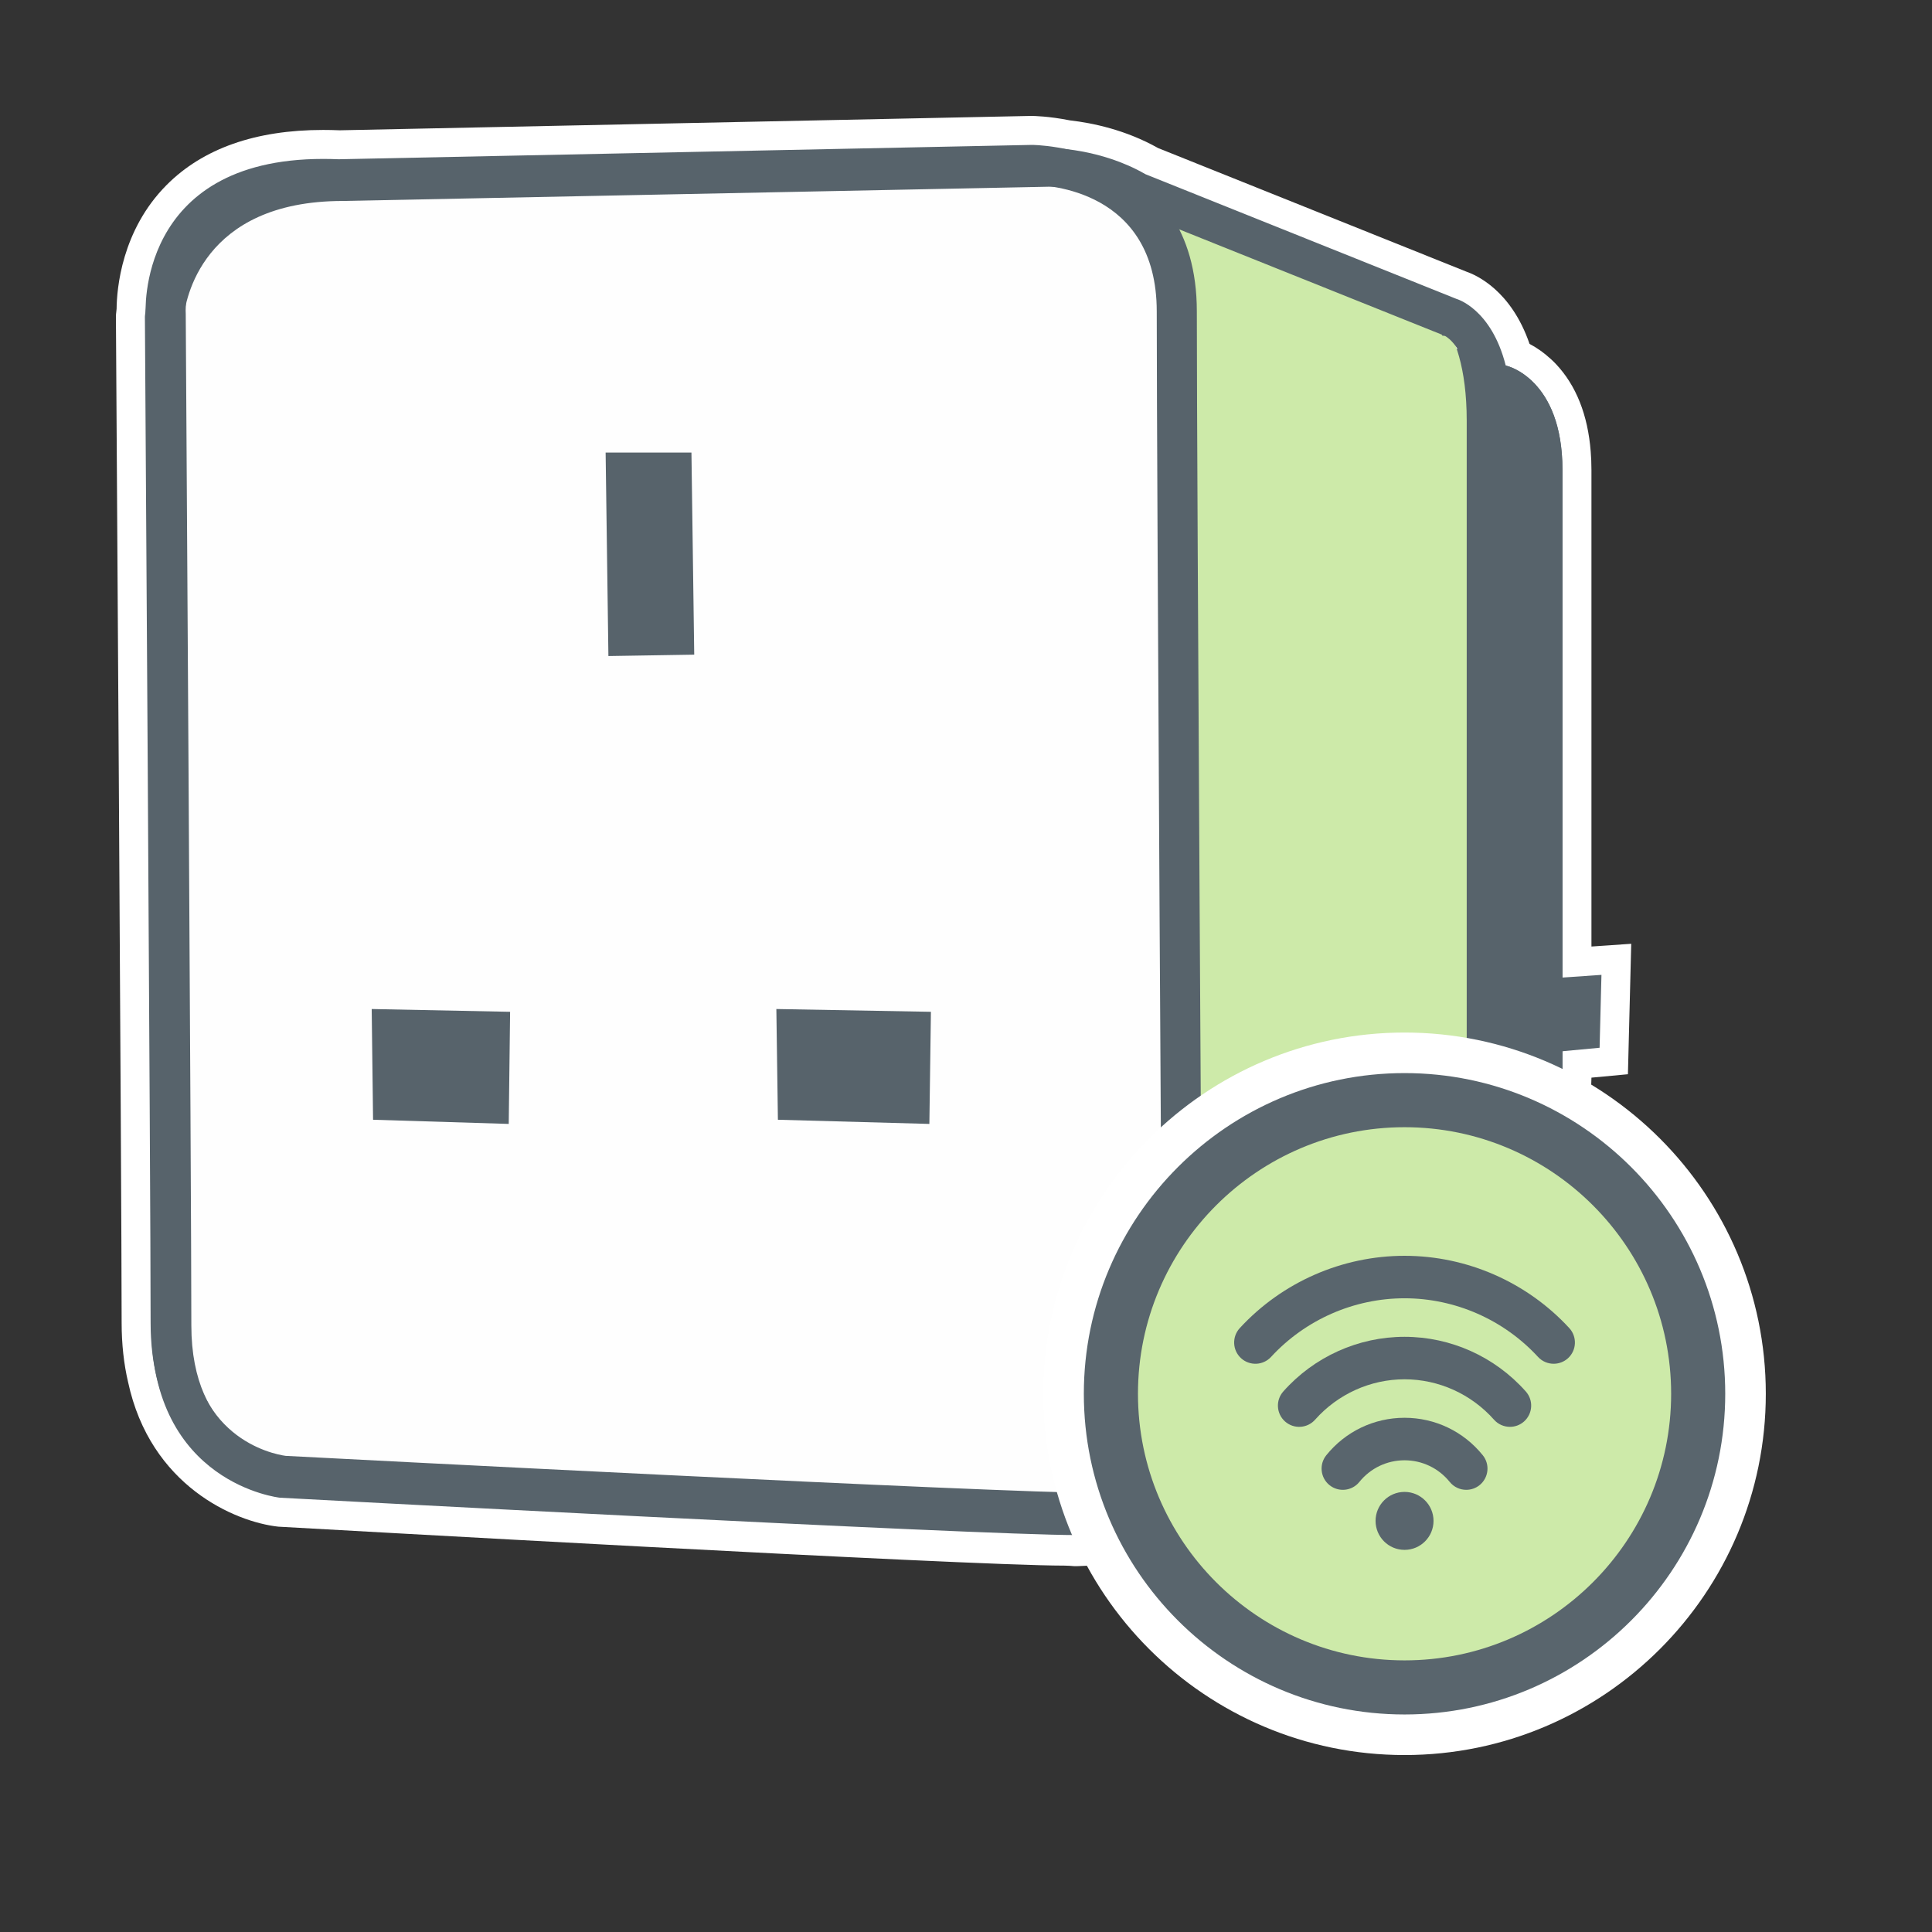
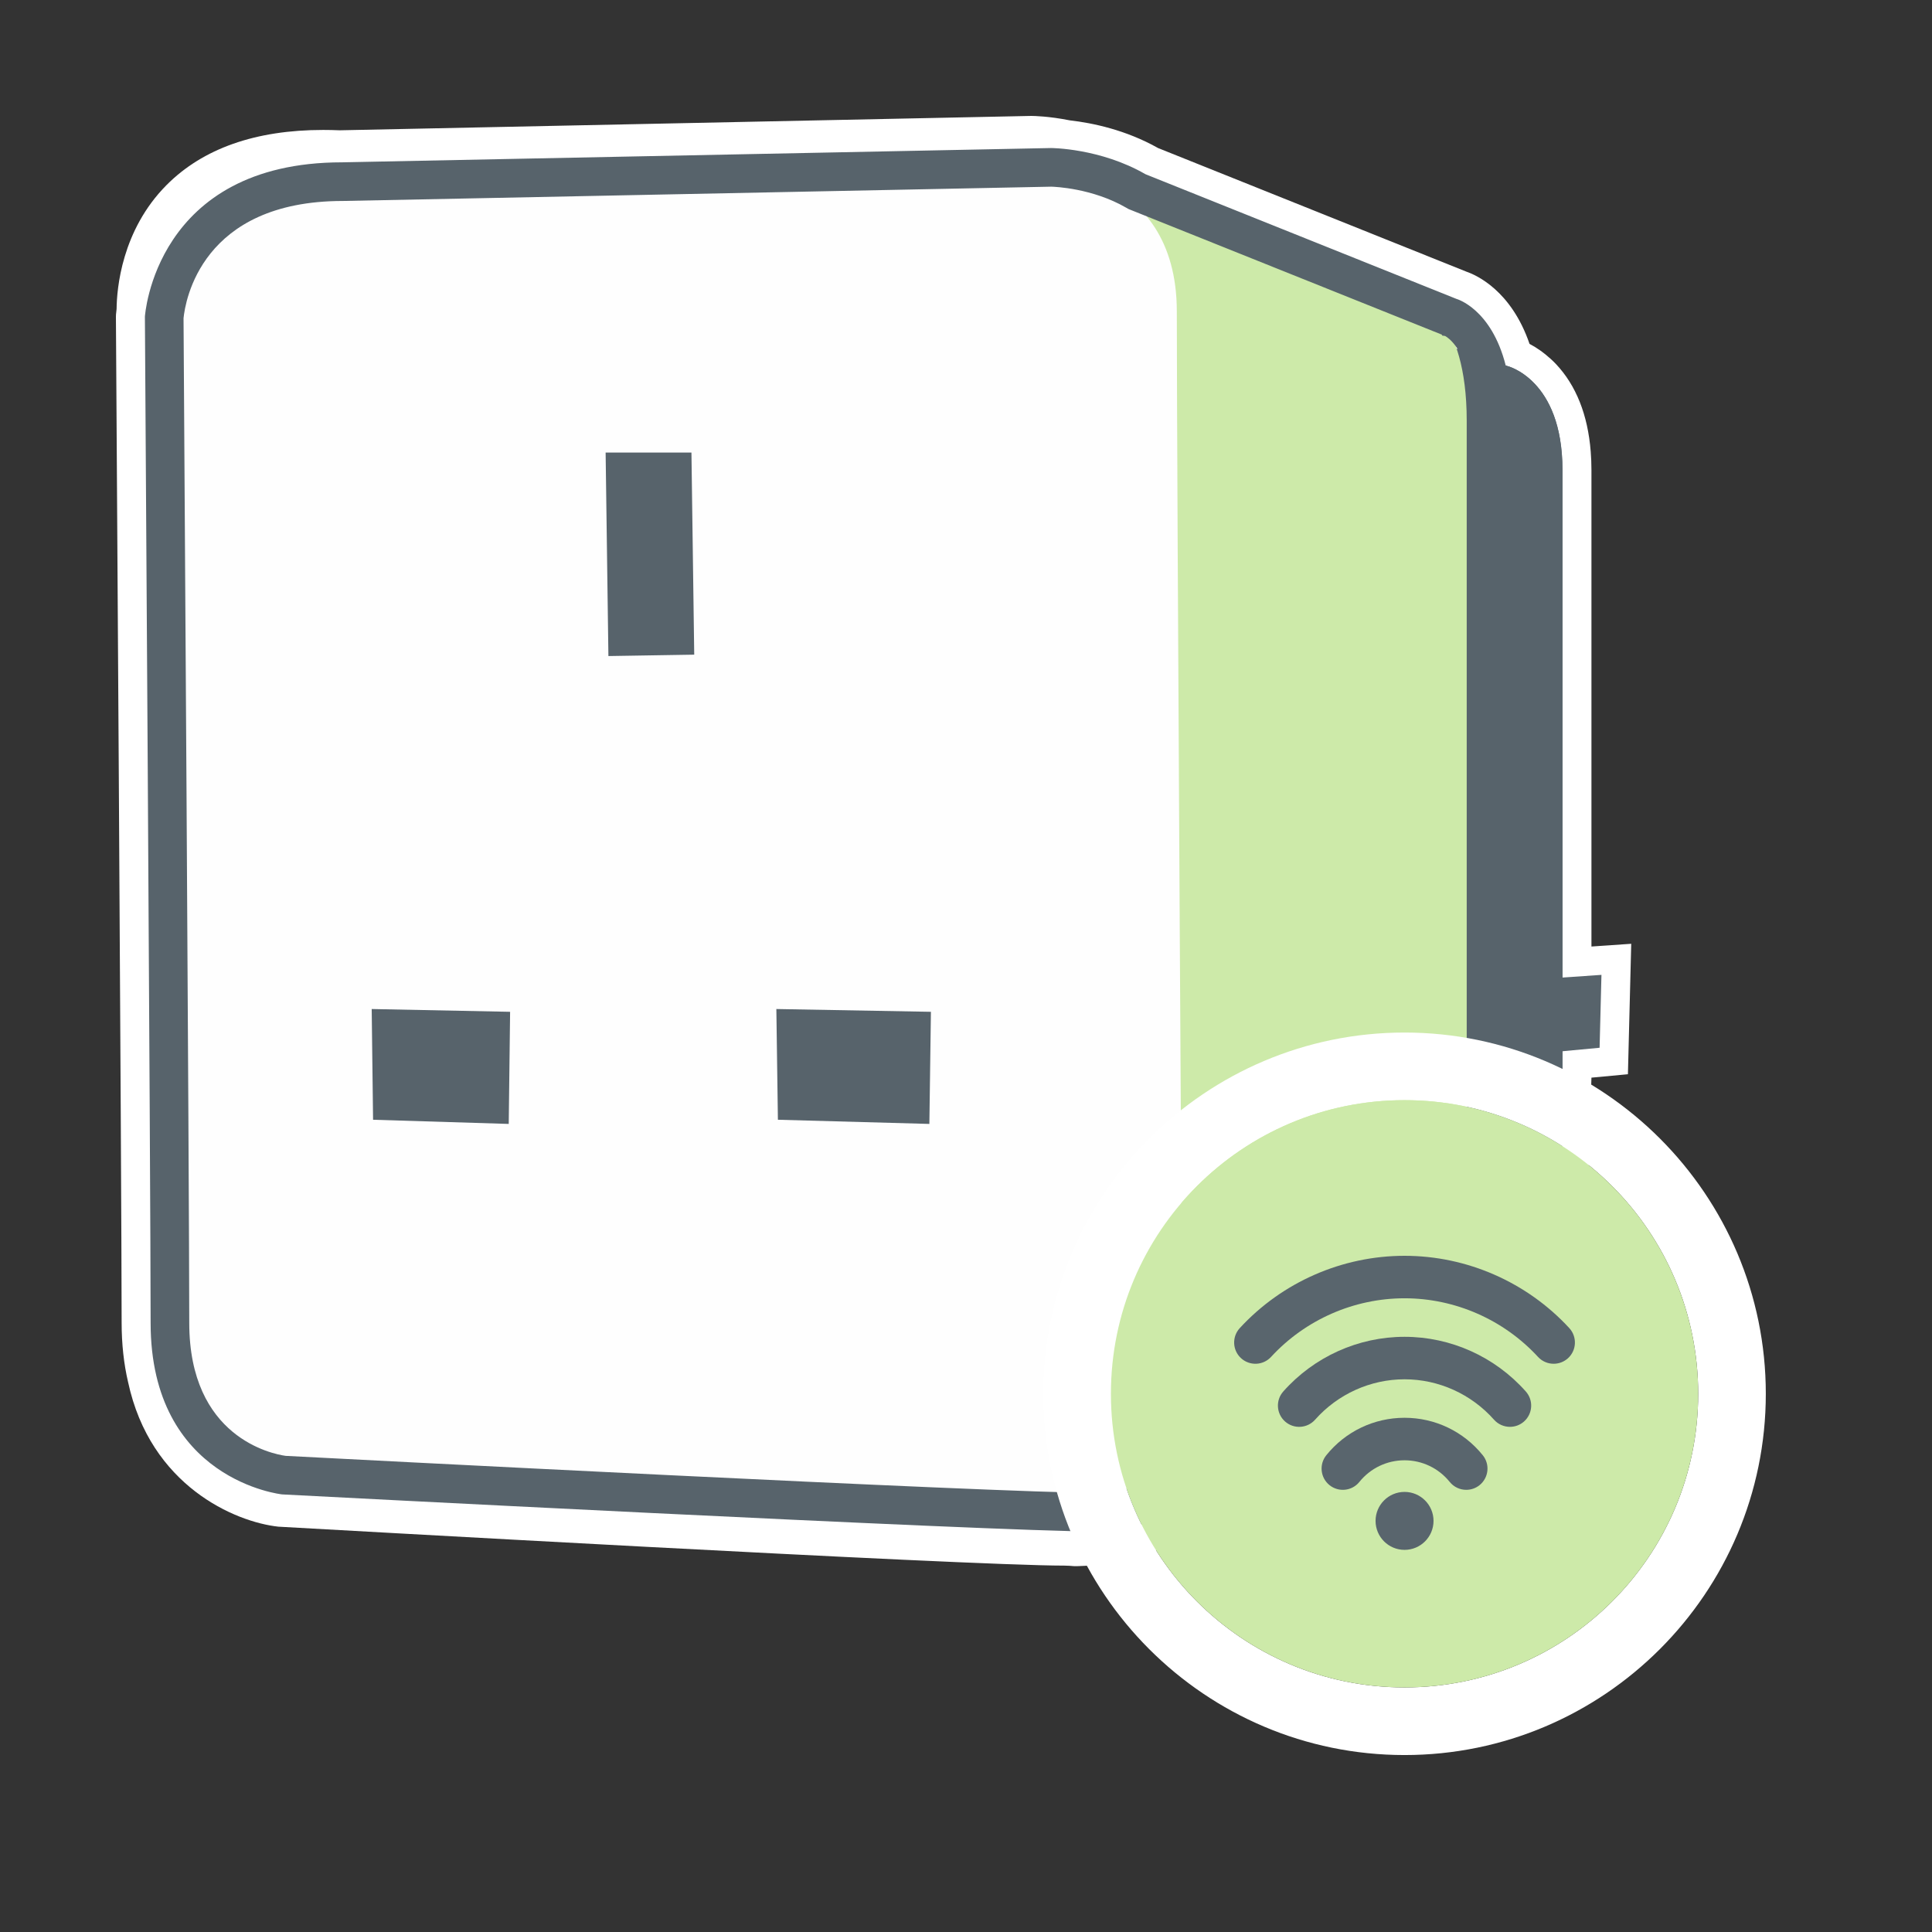
<svg xmlns="http://www.w3.org/2000/svg" width="100" height="100" viewBox="0 0 100 100">
  <rect x="0" y="0" width="100" height="100" fill="#333333" stroke="none" />
  <g fill="none" fill-rule="evenodd">
    <g transform="translate(6 6)">
      <path fill="#FFF" d="M74.978,60.088 C75.022,60.026 75.064,59.963 75.101,59.904 C75.202,59.74 75.292,59.578 75.386,59.402 L75.458,59.269 C75.565,59.059 75.658,58.851 75.739,58.654 C75.767,58.586 75.791,58.521 75.82,58.436 C75.872,58.299 75.923,58.162 75.961,58.042 L76.034,57.796 C76.067,57.685 76.099,57.572 76.13,57.451 L76.373,49.779 L78.261,49.602 L78.432,42.85 L76.373,42.992 L76.373,18.327 C76.373,17.99 76.359,17.671 76.335,17.372 C76.185,15.469 75.576,13.943 74.532,12.839 C74.357,12.655 74.185,12.502 74.018,12.366 C73.818,12.203 73.623,12.065 73.452,11.961 C73.354,11.902 73.259,11.848 73.169,11.801 C72.222,9.04 70.421,8.241 69.906,8.063 L53.942,1.663 C52.274,0.724 50.556,0.365 49.376,0.23 C48.29,0.014 47.51,0.001 47.38,-0 L11.589,0.744 C11.292,0.732 11.005,0.726 10.726,0.726 C7.23,0.726 4.503,1.686 2.621,3.578 C0.291,5.922 0.046,8.95 0.035,9.988 C0.012,10.169 0.004,10.278 0.004,10.278 L-0,10.402 C0.003,10.855 0.296,55.749 0.296,62.472 C0.296,63.563 0.41,64.603 0.629,65.534 C1.782,70.908 6.165,72.776 8.405,73.02 C9.878,73.099 43.899,75.036 49.09,75.036 C49.269,75.036 49.433,75.05 49.587,75.063 C49.775,75.078 50.62,75.015 50.847,75.015 C51.087,75.015 51.347,74.995 51.623,74.935 C52.078,74.872 52.595,74.698 53.211,74.478 C53.373,74.42 53.517,74.369 53.619,74.338 L53.614,74.323 C55.828,73.58 65.209,70.365 69.191,67.842 C71.855,66.156 72.978,63.738 73.444,61.835 C73.463,61.82 73.482,61.803 73.498,61.788 C73.629,61.675 73.75,61.558 73.915,61.394 C73.99,61.32 74.064,61.246 74.133,61.171 C74.245,61.049 74.348,60.927 74.488,60.756 C74.55,60.683 74.611,60.61 74.657,60.547 C74.752,60.423 74.837,60.298 74.921,60.171 L74.978,60.088 Z" />
      <path fill="#57636B" d="M74.872,18.327 L74.872,55.103 C74.872,55.103 75.303,59.387 71.004,61.712 C66.705,64.037 55.385,67.219 55.385,67.219 L55.385,7.251 L72.007,12.941 C72.007,12.941 74.872,13.615 74.872,18.327" />
      <path fill="#CDEAA9" d="M69.917,15.776 L69.917,58.837 C69.917,58.837 70.295,63.851 66.513,66.574 C62.73,69.297 52.77,73.022 52.77,73.022 L52.77,2.808 L67.396,9.471 C67.396,9.471 69.917,10.259 69.917,15.776" />
      <path fill="#FEFEFE" d="M49.727,72.418 C44.604,72.418 8.902,70.506 8.541,70.486 C8.369,70.464 2.867,69.728 2.867,62.603 C2.867,55.839 2.581,10.72 2.578,10.265 C2.575,10.182 2.445,7.456 4.322,5.471 C5.707,4.006 7.862,3.263 10.725,3.263 C10.97,3.263 11.221,3.269 11.48,3.279 L47.433,2.537 C47.715,2.539 54.912,2.664 54.912,10.122 C54.912,18.649 55.199,64.967 55.202,65.434 C55.202,65.471 55.197,69.087 53.204,71.09 C52.314,71.983 51.177,72.418 49.727,72.418" />
-       <path fill="#57636B" d="M47.411,1.5 L11.524,2.243 C11.25,2.231 10.984,2.226 10.725,2.226 C1.022,2.226 1.539,10.271 1.539,10.271 C1.539,10.271 1.829,55.764 1.829,62.602 C1.829,70.799 8.485,71.521 8.485,71.521 C8.485,71.521 44.516,73.455 49.726,73.455 C56.308,73.455 56.238,65.427 56.238,65.427 C56.238,65.427 55.948,18.745 55.948,10.123 C55.948,1.5 47.411,1.5 47.411,1.5 M47.43,3.574 C48.177,3.578 53.873,3.815 53.873,10.123 C53.873,18.652 54.16,64.973 54.163,65.438 C54.164,66.332 53.859,68.963 52.462,70.363 C51.778,71.047 50.883,71.38 49.726,71.38 C44.752,71.38 10.625,69.559 8.68,69.455 C7.997,69.352 3.904,68.486 3.904,62.602 C3.904,55.835 3.617,10.713 3.614,10.258 L3.613,10.197 L3.611,10.155 C3.609,10.132 3.52,7.812 5.09,6.168 C6.271,4.93 8.168,4.301 10.725,4.301 C10.955,4.301 11.191,4.306 11.435,4.316 L11.502,4.318 L11.567,4.317 L47.43,3.574" />
      <path fill="#57636B" d="M48.401,1.662 L11.709,2.402 C1.996,2.402 1.5,10.391 1.5,10.391 C1.5,10.391 1.796,55.666 1.796,62.472 C1.796,70.629 8.601,71.35 8.601,71.35 C8.601,71.35 45.442,73.272 50.768,73.272 C51.517,73.272 52.179,73.169 52.769,72.992 L52.769,73.022 C52.769,73.022 64.089,69.297 68.388,66.574 C70.851,65.015 71.76,62.703 72.089,61.014 C75.225,58.623 74.873,55.103 74.873,55.103 L74.873,18.326 C74.873,13.615 72.006,12.941 72.006,12.941 L71.936,12.918 C71.189,9.969 69.391,9.473 69.391,9.473 L53.289,3.017 C50.947,1.665 48.401,1.662 48.401,1.662 M48.411,3.662 C48.582,3.666 50.534,3.736 52.289,4.749 L52.413,4.82 L52.545,4.873 L68.647,11.328 L68.625,11.365 L68.8,11.391 C68.989,11.498 69.63,11.959 69.998,13.41 L70.264,14.462 L71.293,14.811 L71.363,14.836 L71.359,14.863 L71.505,14.883 C71.743,14.988 72.873,15.636 72.873,18.326 L72.873,55.103 L72.875,55.204 L72.88,55.279 C72.888,55.381 73.043,57.771 70.877,59.422 L70.271,59.885 L70.126,60.631 C69.761,62.504 68.817,63.935 67.318,64.885 C63.921,67.037 55.582,69.956 52.951,70.851 L52.197,71.076 C51.755,71.209 51.288,71.272 50.768,71.272 C45.67,71.272 10.67,69.454 8.783,69.355 C8.084,69.256 3.796,68.398 3.796,62.472 C3.796,55.884 3.515,12.766 3.5,10.471 C3.586,9.609 4.402,4.402 11.749,4.402 L48.411,3.662" />
      <polygon fill="#57636B" points="76.795 48.232 74.245 48.47 73.954 44.661 76.891 44.459" />
      <polygon fill="#57636B" points="25.347 17.425 29.789 17.425 29.933 27.885 25.491 27.957" />
      <polygon fill="#57636B" points="13.239 46.227 20.403 46.371 20.332 52.174 13.31 51.958" />
      <polygon fill="#57636B" points="34.184 46.227 42.184 46.371 42.104 52.174 34.264 51.958" />
    </g>
    <g transform="translate(54 53.444)">
      <path fill="#FFF" d="M18.699,-3.19744231e-14 C8.388,-3.19744231e-14 -3.90798505e-13,8.389 -3.90798505e-13,18.699 C-3.90798505e-13,29.01 8.388,37.397 18.699,37.397 C29.01,37.397 37.398,29.01 37.398,18.699 C37.398,8.389 29.01,-3.19744231e-14 18.699,-3.19744231e-14 M18.699,3.5 C27.093,3.5 33.898,10.306 33.898,18.699 C33.898,27.093 27.093,33.897 18.699,33.897 C10.305,33.897 3.5,27.093 3.5,18.699 C3.5,10.306 10.305,3.5 18.699,3.5" />
      <path fill="#CDEAA9" d="M33.898,18.699 C33.898,27.093 27.093,33.897 18.699,33.897 C10.305,33.897 3.501,27.093 3.501,18.699 C3.501,10.304 10.305,3.5 18.699,3.5 C27.093,3.5 33.898,10.304 33.898,18.699" />
-       <path fill="#59656D" d="M18.7,4.9 C11.091,4.9 4.901,11.089 4.901,18.699 C4.901,26.307 11.091,32.497 18.7,32.497 C26.308,32.497 32.498,26.307 32.498,18.699 C32.498,11.089 26.308,4.9 18.7,4.9 M18.7,35.297 C9.546,35.297 2.099,27.851 2.099,18.699 C2.099,9.546 9.546,2.099 18.7,2.099 C27.852,2.099 35.298,9.546 35.298,18.699 C35.298,27.851 27.852,35.297 18.7,35.297" />
      <g fill="#59656D" transform="translate(9.88 11.556)">
        <path d="M10.319 13.721C10.319 14.549 9.647 15.221 8.819 15.221 7.99 15.221 7.319 14.549 7.319 13.721 7.319 12.893 7.99 12.221 8.819 12.221 9.647 12.221 10.319 12.893 10.319 13.721M12.013 12.113C11.692 12.113 11.374 11.973 11.157 11.704 10.582 10.992 9.73 10.584 8.819 10.584 7.908 10.584 7.055 10.992 6.481 11.704 6.1 12.177 5.408 12.251 4.934 11.87 4.462 11.488 4.388 10.796 4.769 10.323 5.763 9.091 7.24 8.384 8.819 8.384 10.399 8.384 11.875 9.091 12.868 10.323 13.25 10.796 13.176 11.488 12.703 11.87 12.5 12.034 12.256 12.113 12.013 12.113" />
        <path d="M14.274,8.853 C13.97,8.853 13.668,8.728 13.451,8.484 C12.272,7.155 10.584,6.392 8.819,6.392 C7.055,6.392 5.367,7.155 4.188,8.484 C3.785,8.937 3.09,8.98 2.635,8.577 C2.18,8.173 2.139,7.478 2.542,7.023 C4.138,5.224 6.426,4.193 8.819,4.193 C11.212,4.193 13.5,5.224 15.096,7.023 C15.5,7.478 15.458,8.173 15.003,8.577 C14.794,8.762 14.533,8.853 14.274,8.853" />
        <path d="M16.538,5.588 C16.241,5.588 15.945,5.469 15.728,5.234 C13.954,3.306 11.435,2.199 8.819,2.199 C6.202,2.199 3.683,3.306 1.909,5.234 C1.498,5.68 0.802,5.709 0.354,5.298 C-0.092,4.887 -0.121,4.191 0.29,3.743 C2.48,1.364 5.588,-5.32907052e-14 8.819,-5.32907052e-14 C12.049,-5.32907052e-14 15.157,1.364 17.347,3.743 C17.758,4.191 17.729,4.887 17.283,5.298 C17.071,5.492 16.804,5.588 16.538,5.588" />
      </g>
    </g>
  </g>
</svg>